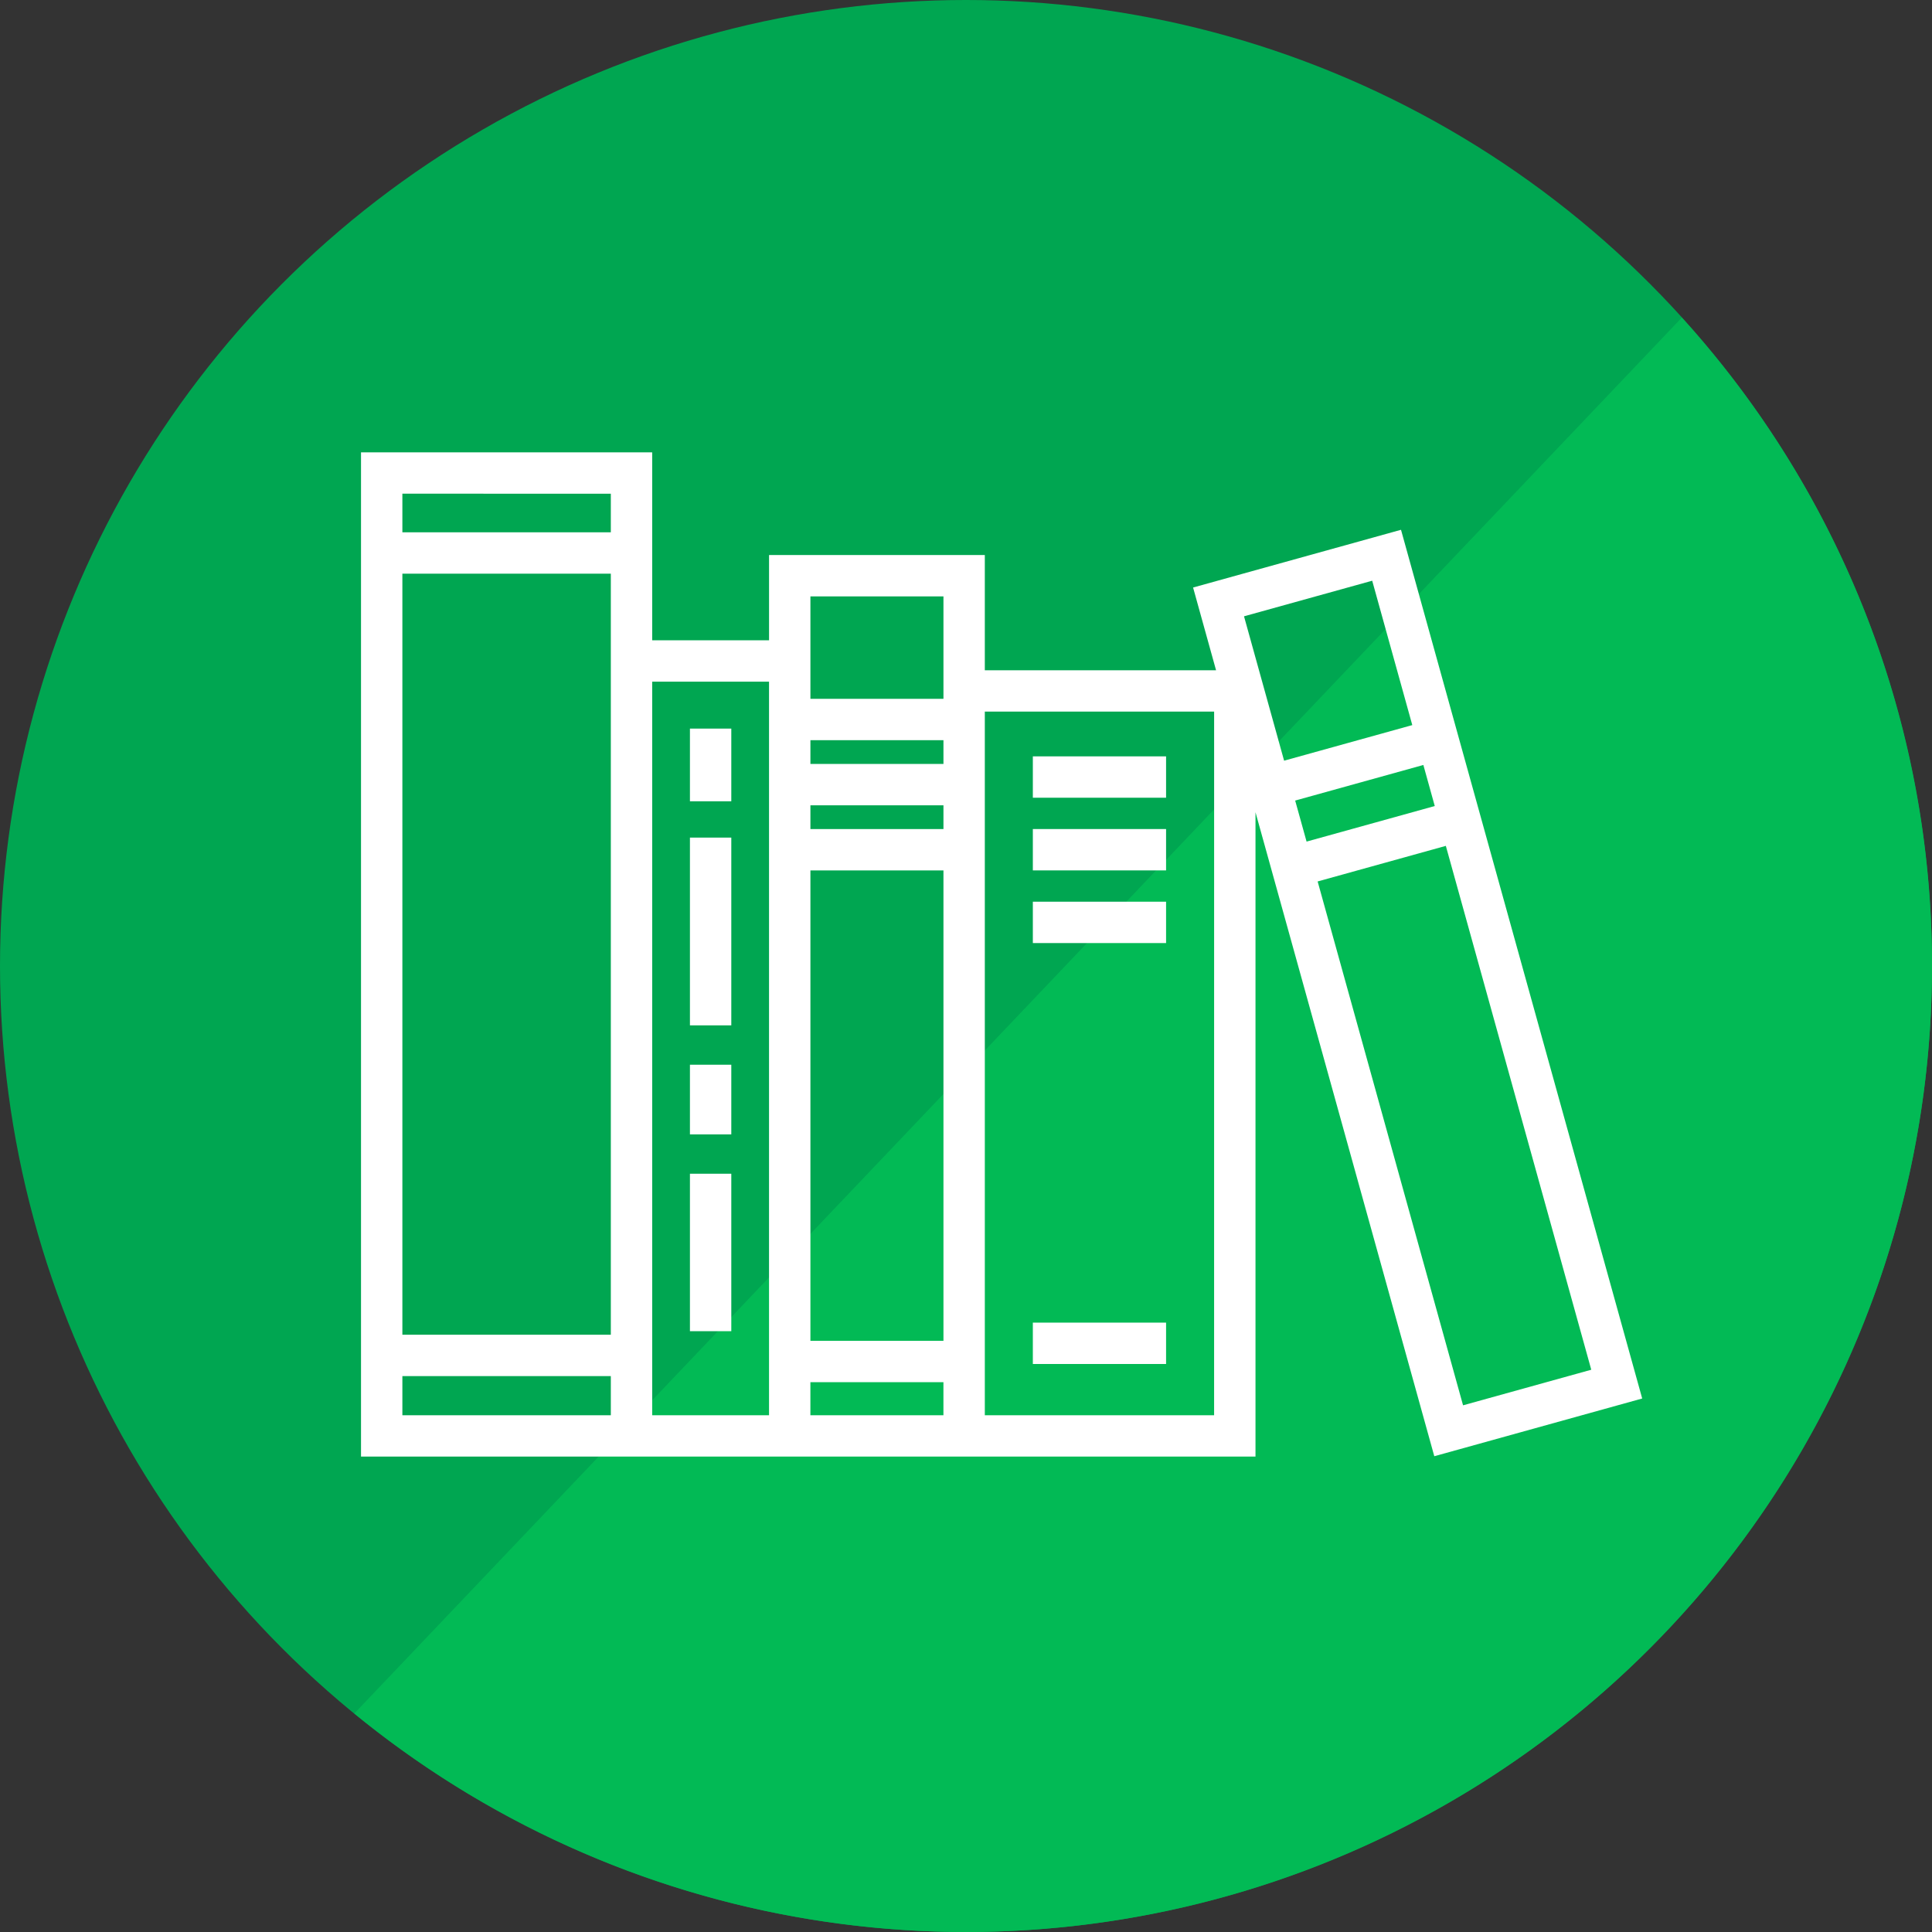
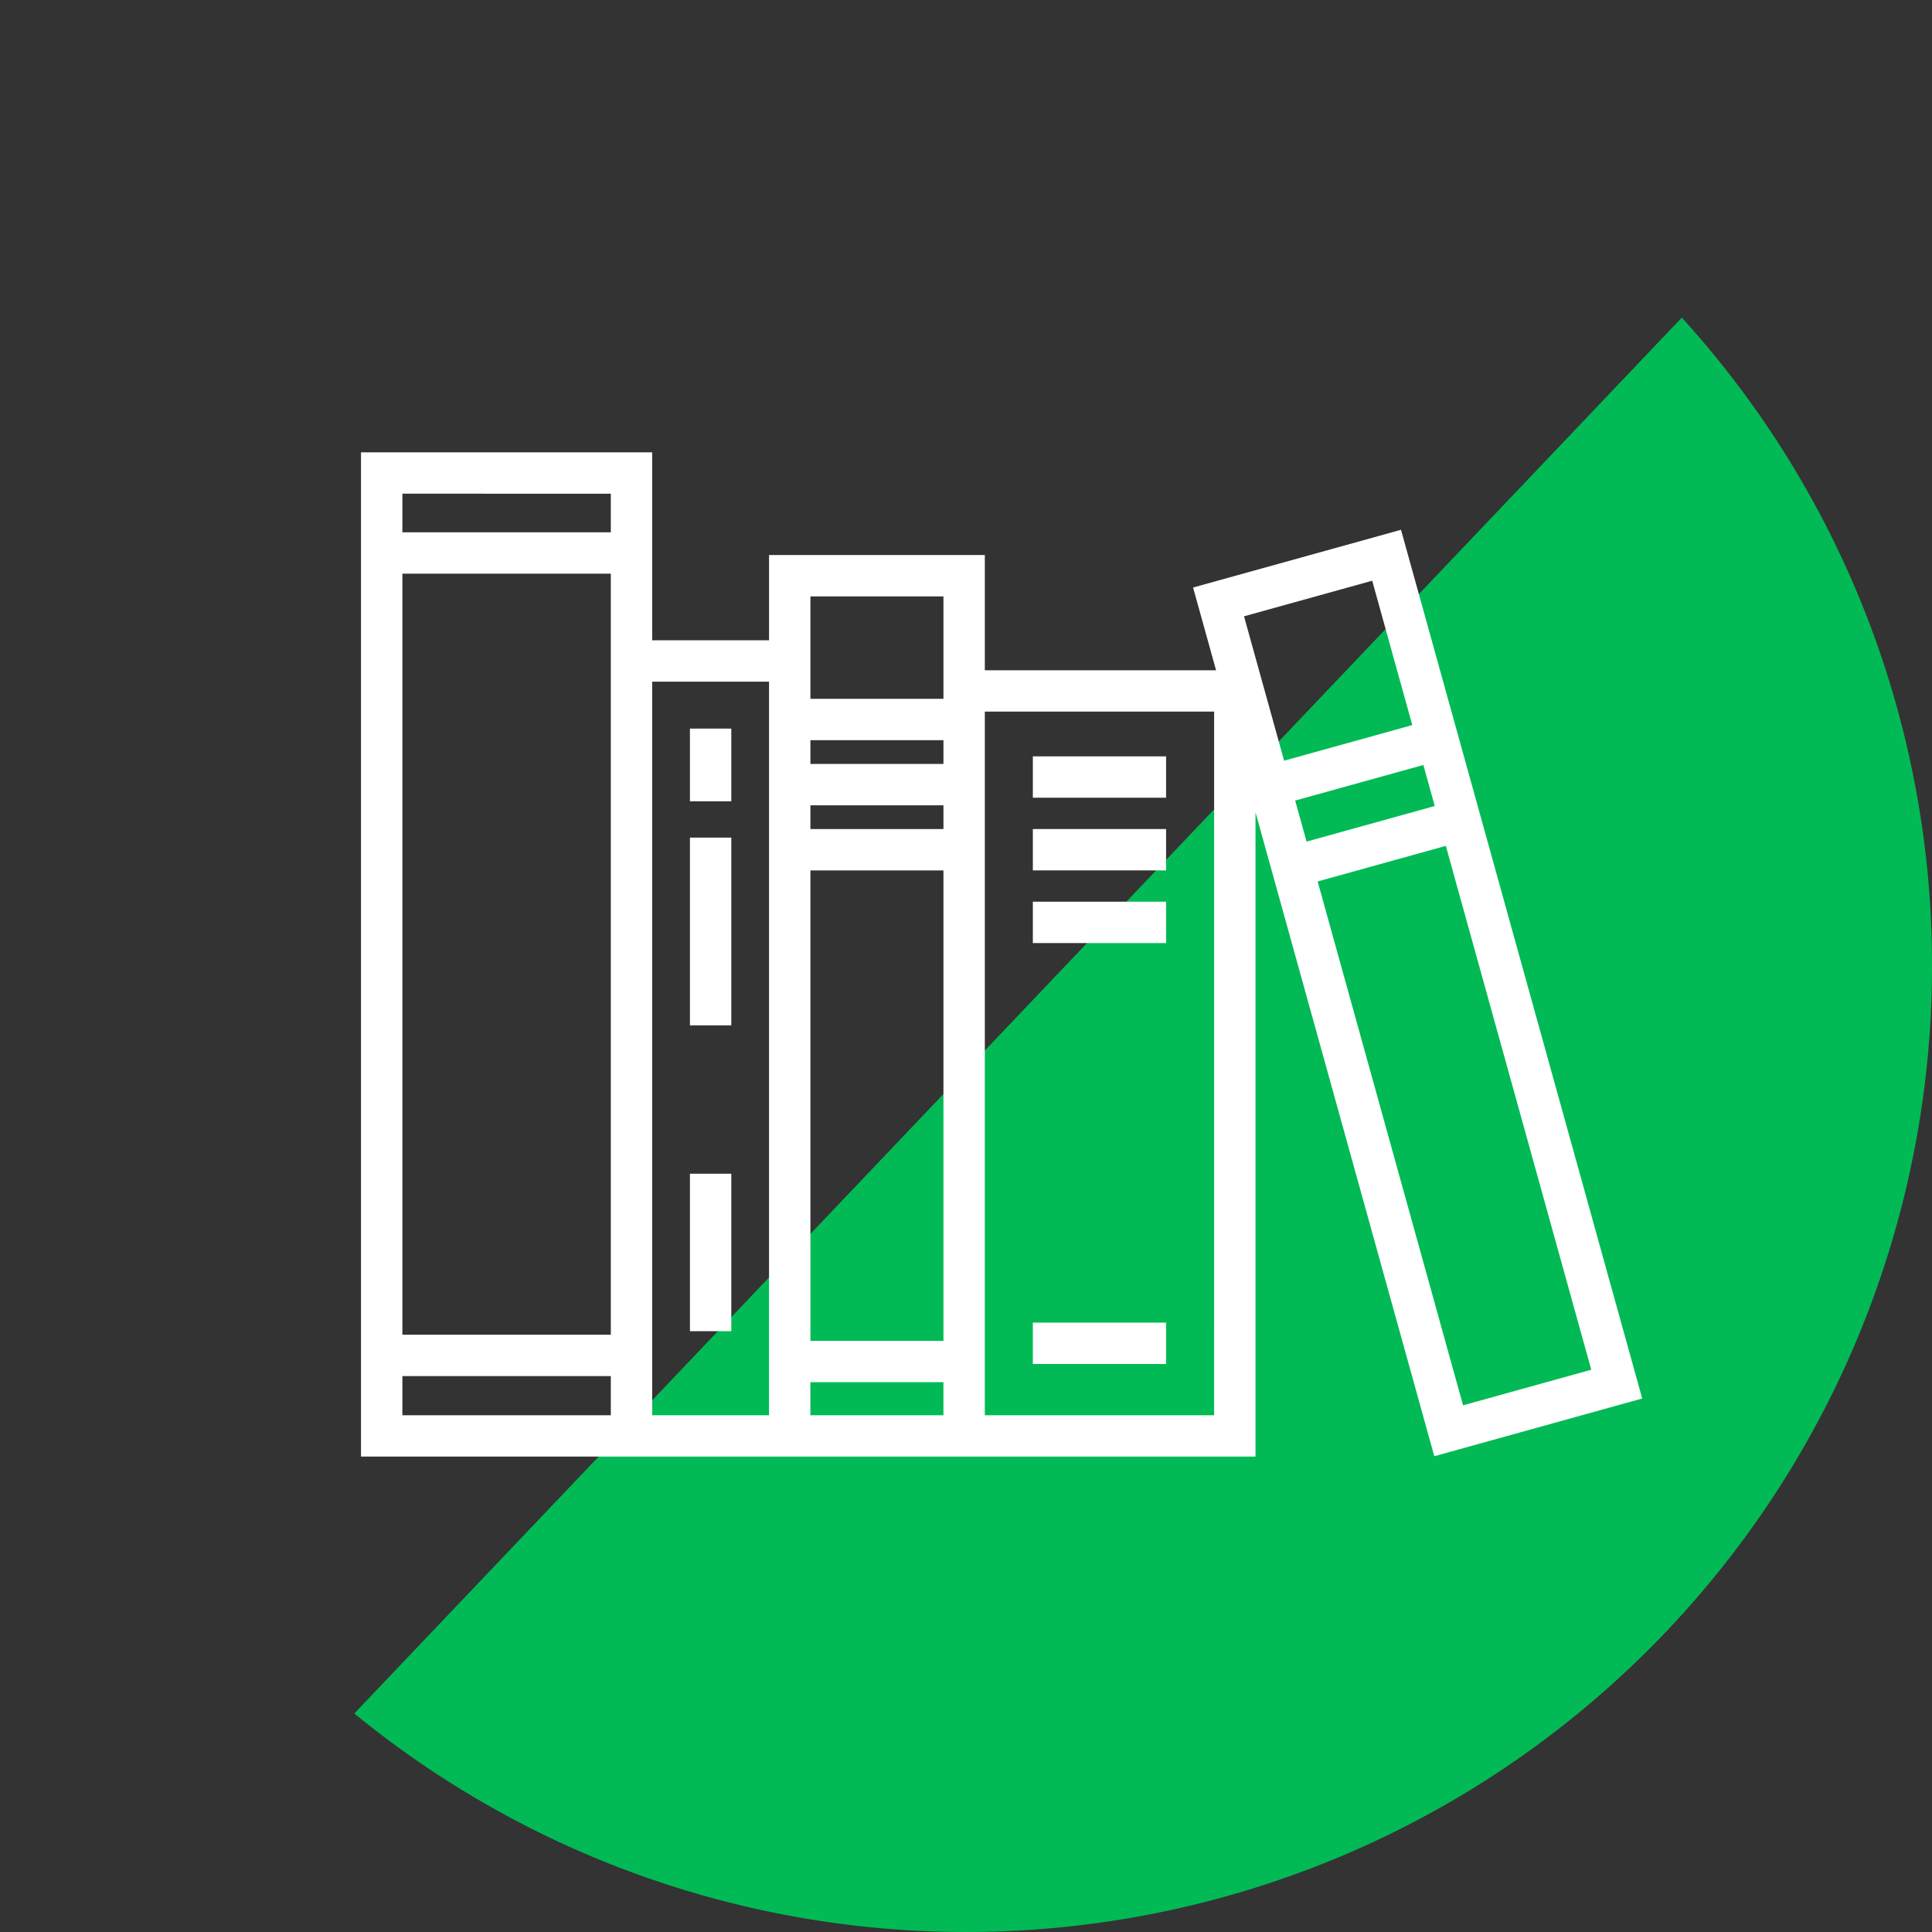
<svg xmlns="http://www.w3.org/2000/svg" id="Layer_1" data-name="Layer 1" viewBox="0 0 100 100">
  <rect x="0" y="0" width="100" height="100" fill="#333333" stroke="none" />
  <defs>
    <style>.cls-1{fill:#00a651;}.cls-2{fill:#02ba55;}.cls-3{fill:#fff;}</style>
  </defs>
-   <circle class="cls-1" cx="50" cy="50" r="50" />
  <path class="cls-2" d="M100,50A49.992,49.992,0,0,1,18.34,88.69L87.05,16.44A49.78,49.78,0,0,1,100,50Z" />
  <path class="cls-3" d="M85,72.386,72.516,27.422,61.754,30.41l1.189,4.282H50.974V28.728H39.806v4.413H33.757V23.412H18.686V75.393H64.984V42.041l9.255,33.333ZM41.947,30.869h6.886V36.171h-6.886Zm0,14.183h6.886V69.399h-6.886Zm0-2.141V41.682h6.886v1.229Zm0-3.37V38.312h6.886v1.229ZM31.616,69.086h-10.789V29.692h10.789Zm0-43.532v1.997h-10.789V25.553Zm-10.789,47.699v-2.025h10.789v2.025Zm18.978,0H33.757V35.282h6.048Zm2.141,0V71.54h6.886v1.712Zm20.896,0H50.974V36.832H62.843Zm12.886-.514L68.201,45.624l6.635-1.842,7.528,27.115ZM67.628,43.561l-.59-2.124,6.635-1.842.59,2.125Zm3.397-13.503,2.075,7.473-6.635,1.842-2.075-7.473Z" />
  <rect class="cls-3" x="53.46" y="39.149" width="6.896" height="2.141" />
  <rect class="cls-3" x="53.46" y="42.911" width="6.896" height="2.141" />
  <rect class="cls-3" x="53.46" y="46.672" width="6.896" height="2.141" />
  <rect class="cls-3" x="53.46" y="68.459" width="6.896" height="2.141" />
-   <rect class="cls-3" x="35.711" y="55.11" width="2.141" height="3.605" />
  <rect class="cls-3" x="35.711" y="60.752" width="2.141" height="8.15" />
  <rect class="cls-3" x="35.711" y="43.354" width="2.141" height="9.718" />
  <rect class="cls-3" x="35.711" y="37.712" width="2.141" height="3.762" />
</svg>